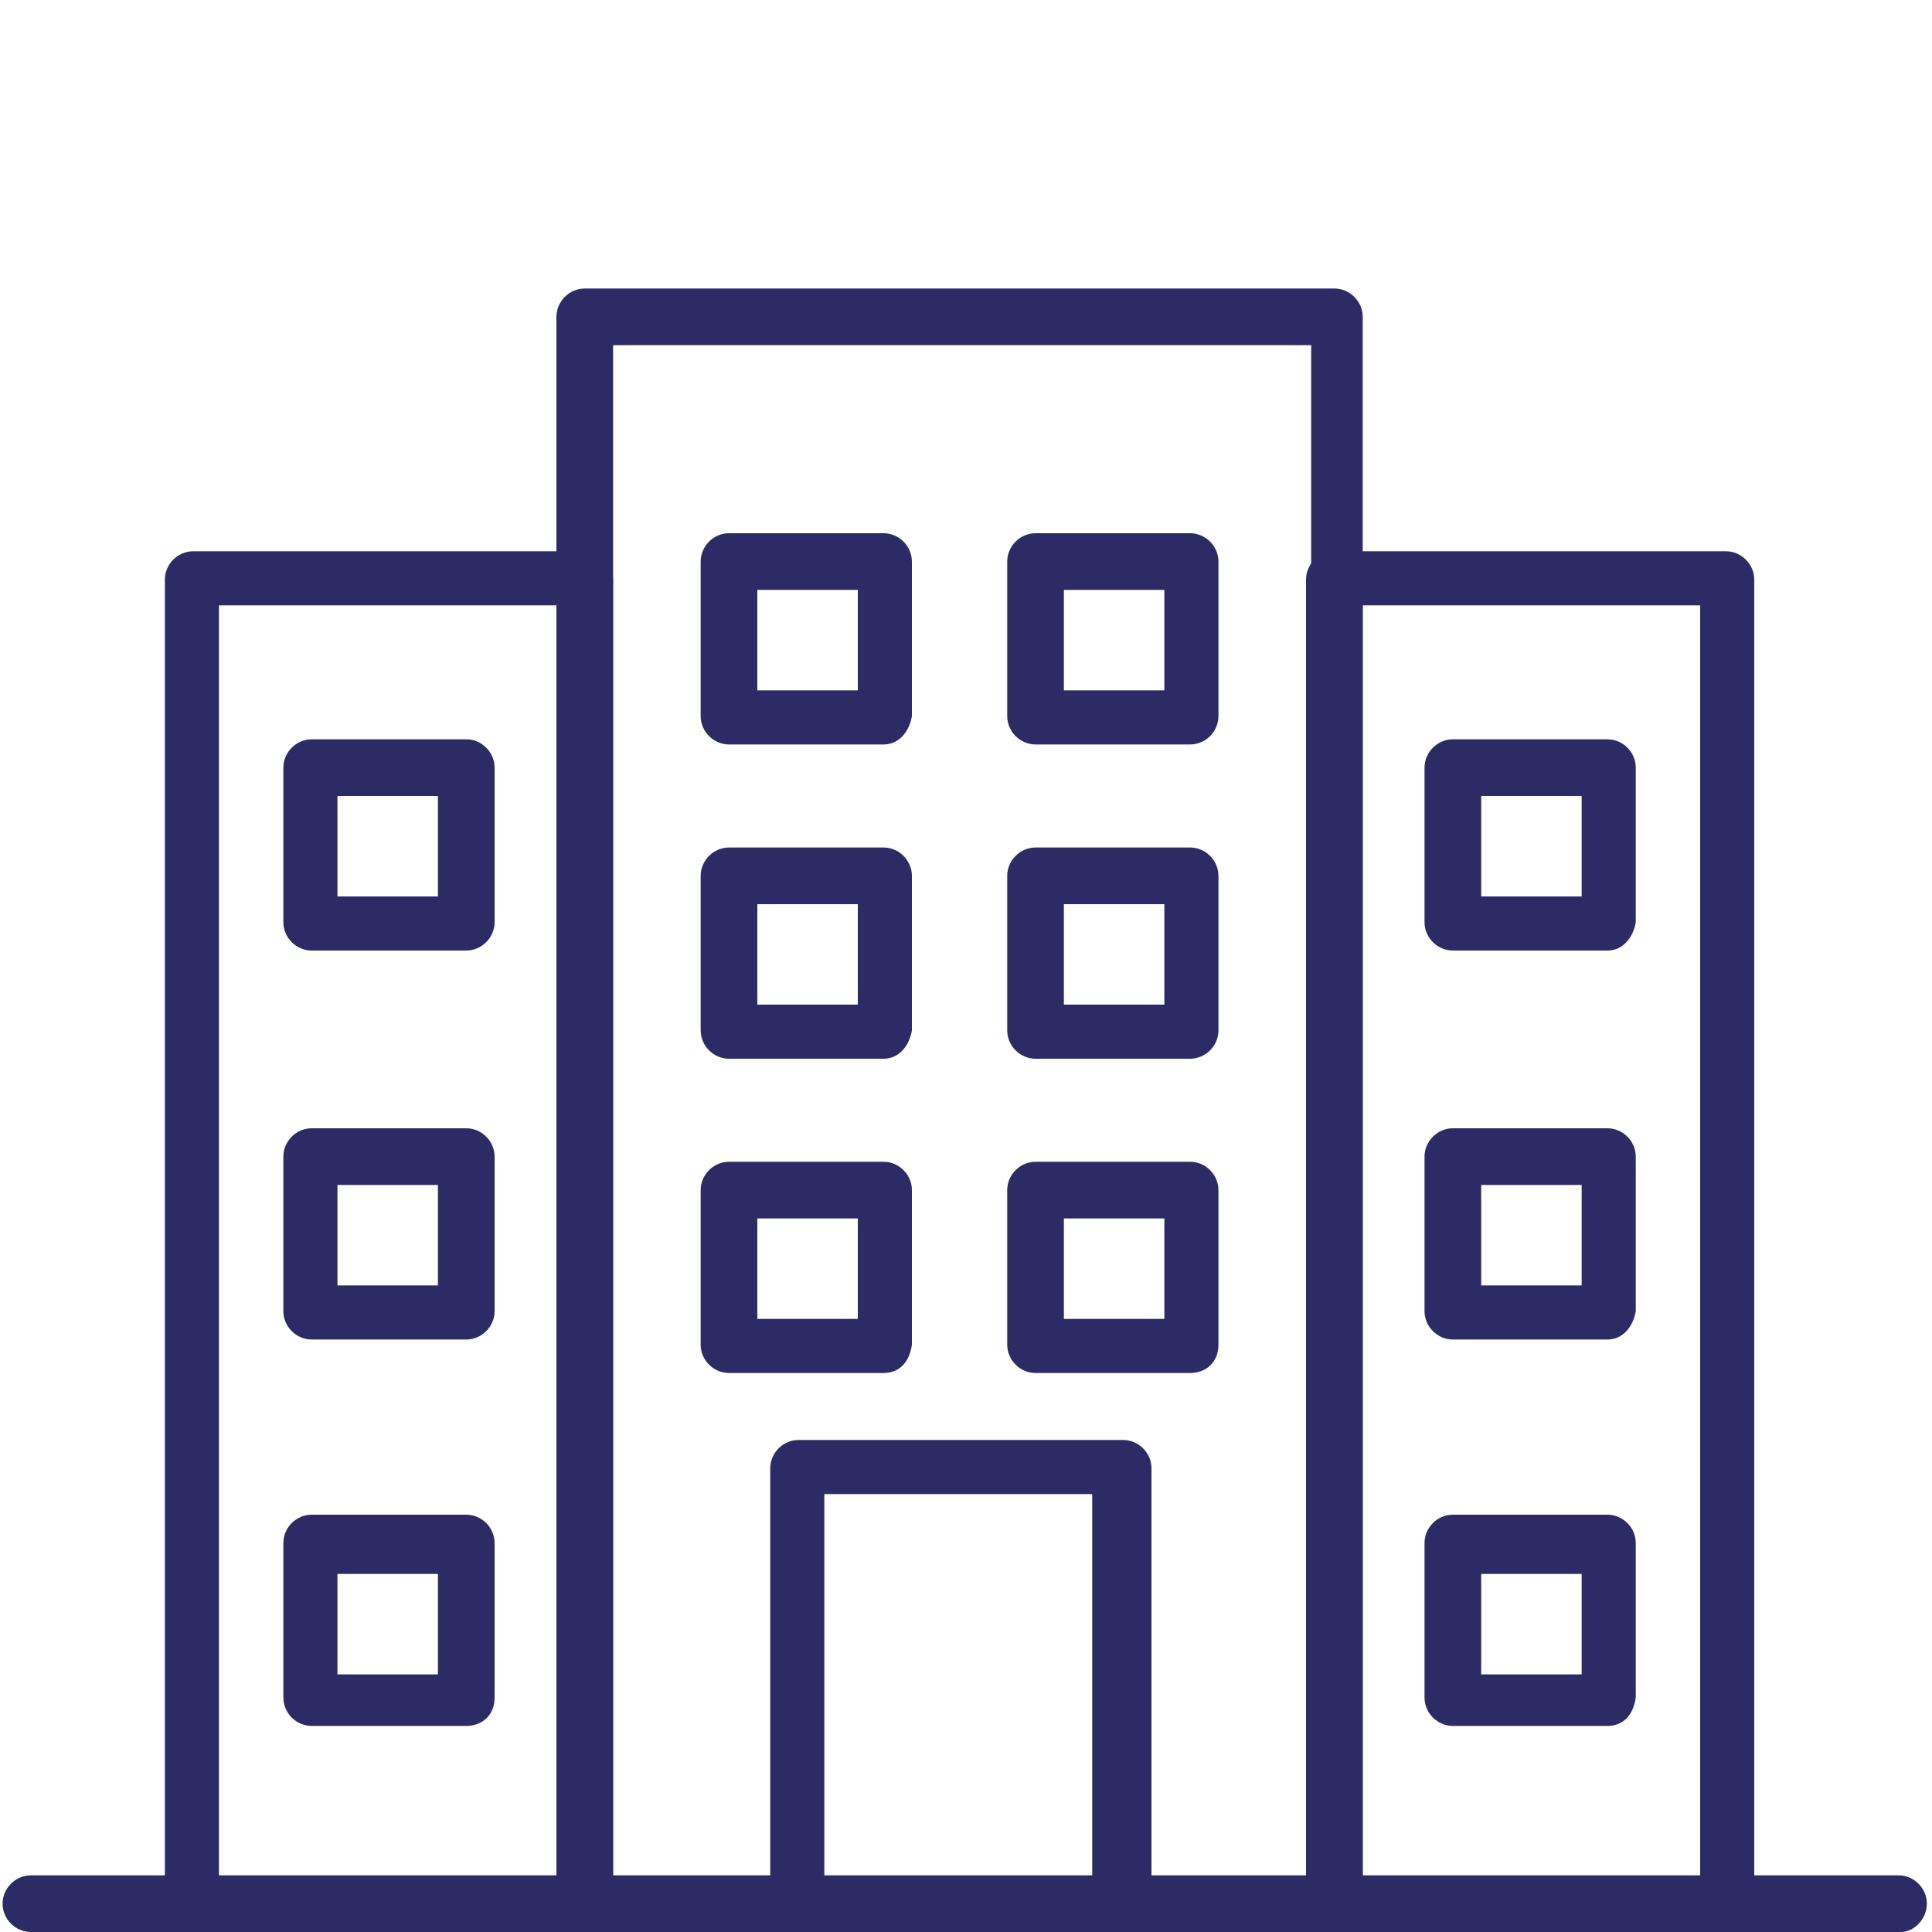
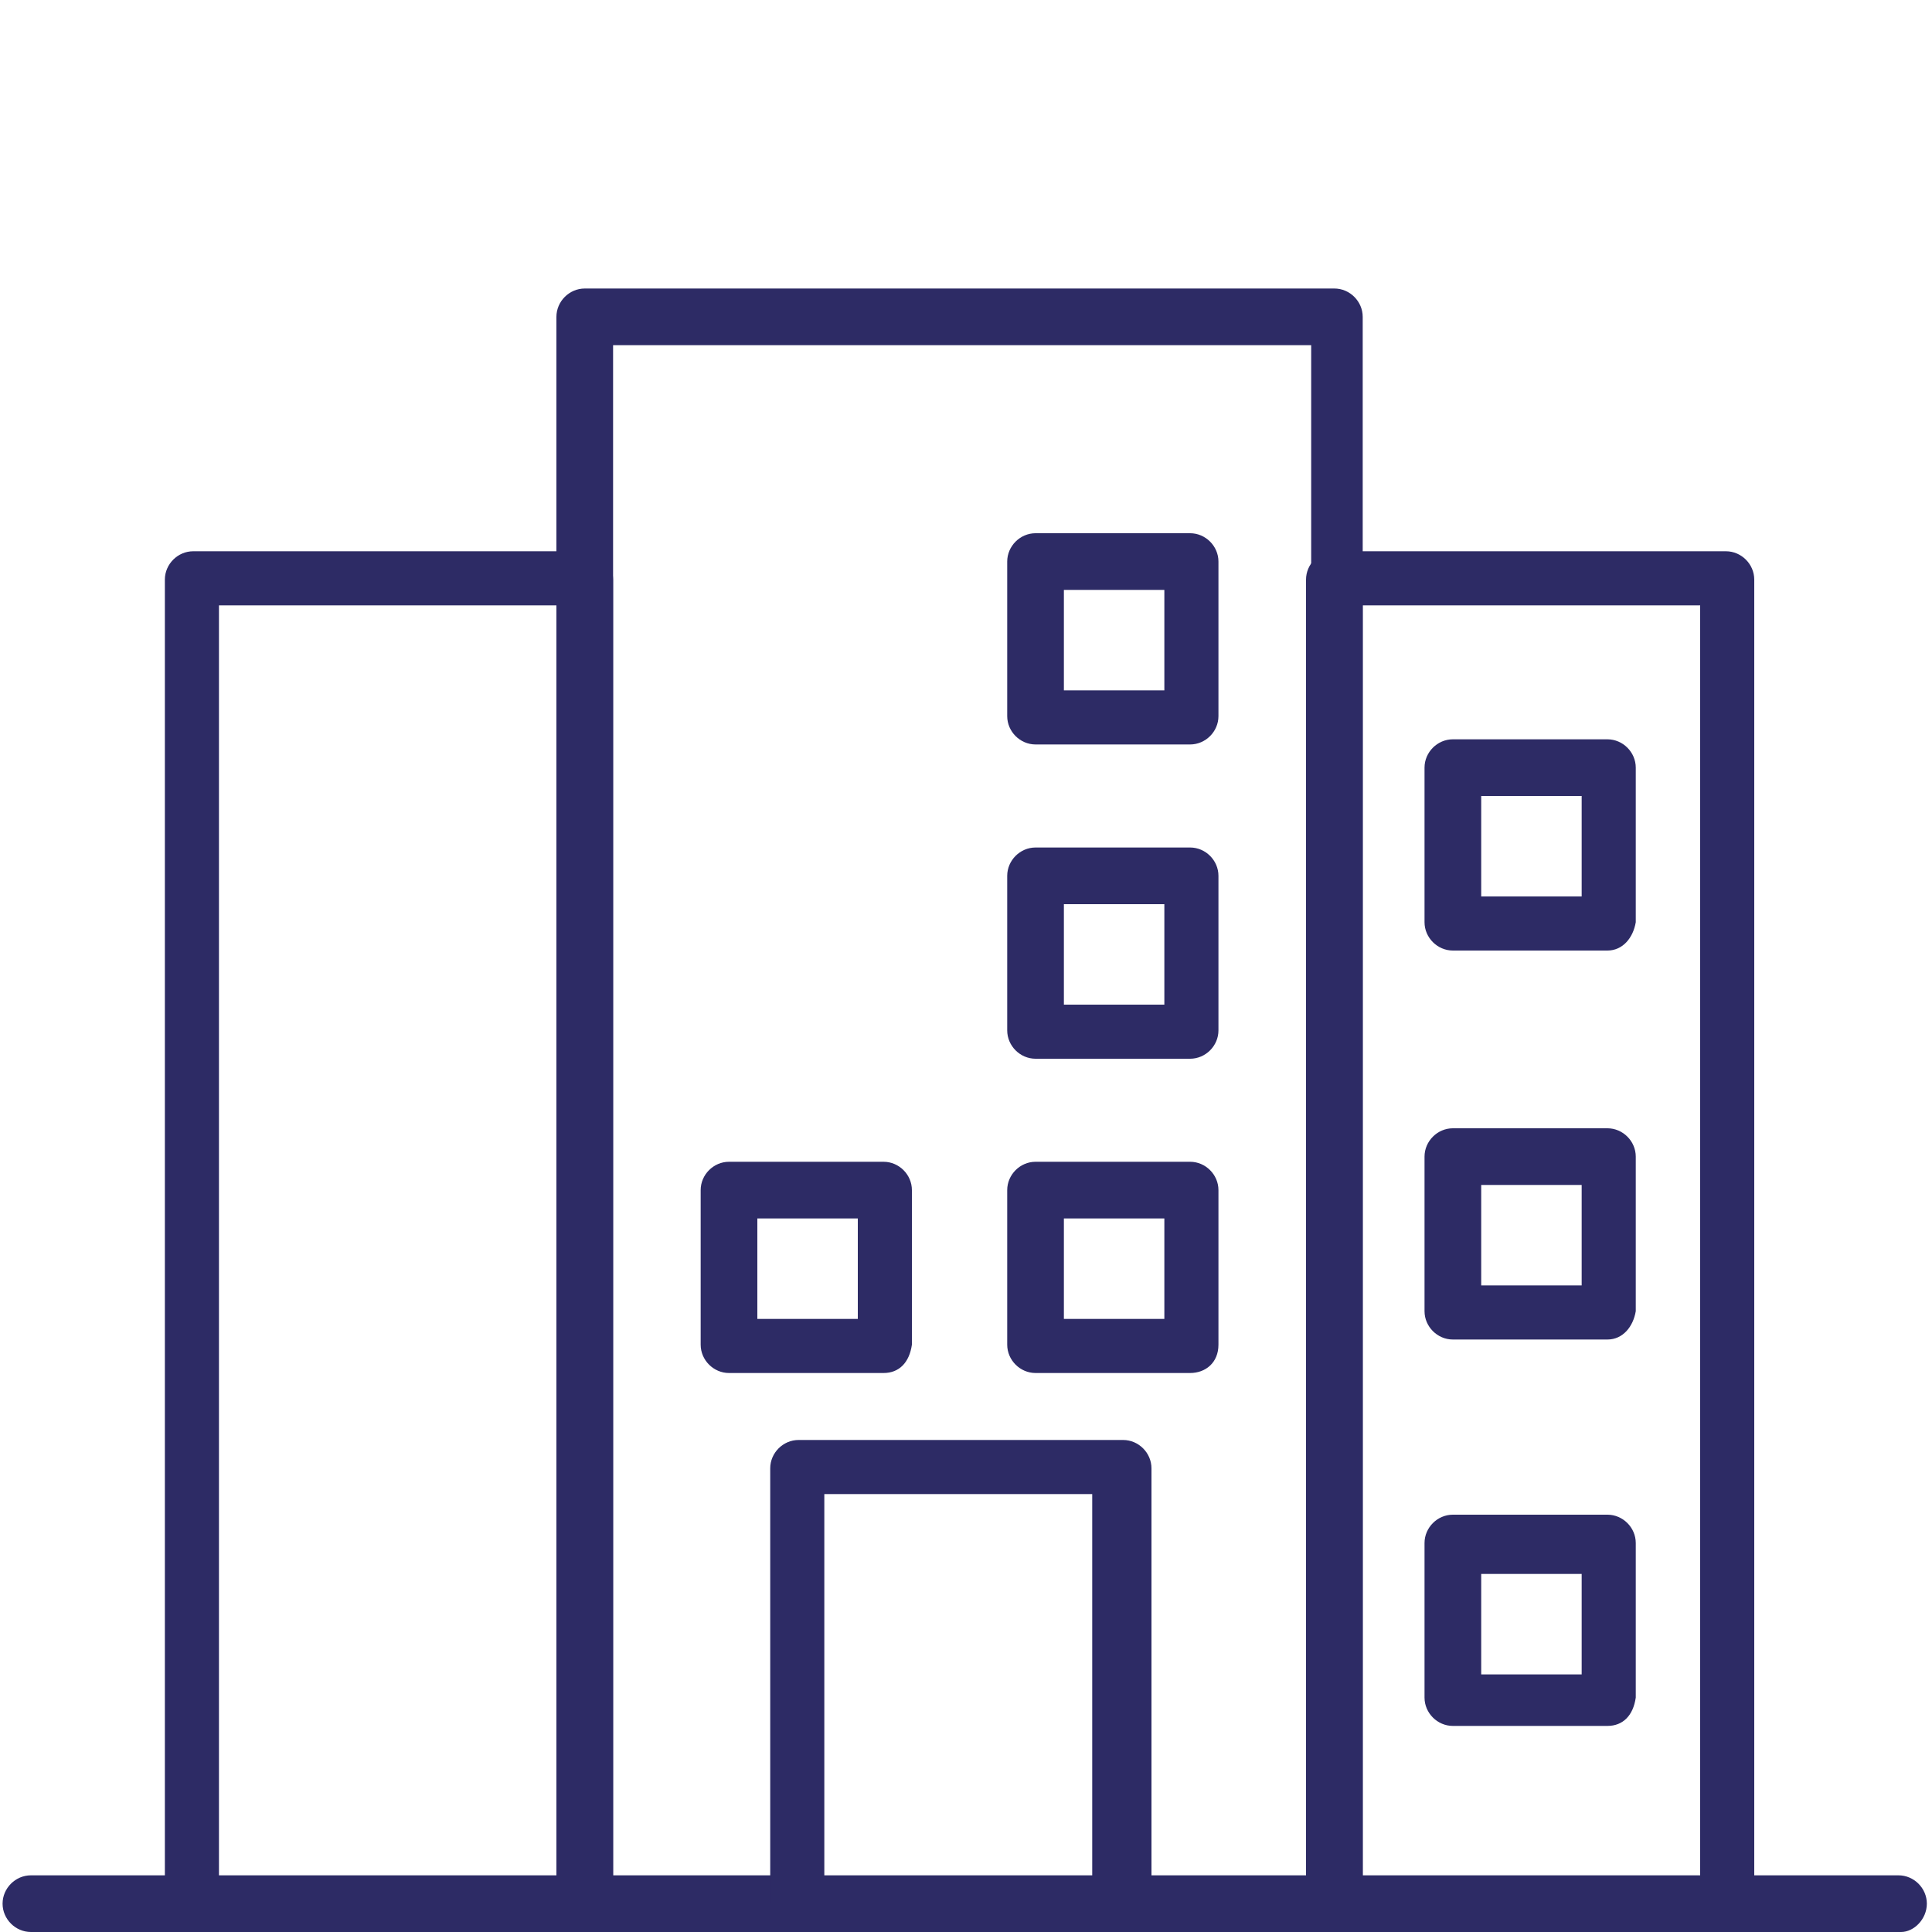
<svg xmlns="http://www.w3.org/2000/svg" version="1.1" id="Layer_1" x="0px" y="0px" viewBox="0 0 75 75" style="enable-background:new 0 0 75 75;" xml:space="preserve">
  <style type="text/css"> .st0{fill:#2d2b65;} </style>
  <g>
    <path class="st0" d="M73.8,75H1.2c-0.6,0-1.1-0.5-1.1-1.1s0.5-1.1,1.1-1.1h72.5c0.6,0,1.1,0.5,1.1,1.1C74.8,74.5,74.3,75,73.8,75z" />
    <g>
      <path class="st0" d="M51.8,75H22.7c-0.6,0-1.1-0.5-1.1-1.1V12.3c0-0.6,0.5-1.1,1.1-1.1h29.1c0.6,0,1.1,0.5,1.1,1.1v61.6 C52.9,74.5,52.4,75,51.8,75z M23.8,72.9h27.1V13.4H23.8V72.9z" />
      <path class="st0" d="M43.5,75H31c-0.6,0-1.1-0.5-1.1-1.1V57c0-0.6,0.5-1.1,1.1-1.1h12.6c0.6,0,1.1,0.5,1.1,1.1v17 C44.6,74.5,44.2,75,43.5,75z M32,72.9h10.4V58H32V72.9z" />
      <path class="st0" d="M67,75H51.8c-0.6,0-1.1-0.5-1.1-1.1V22.5c0-0.6,0.5-1.1,1.1-1.1H67c0.6,0,1.1,0.5,1.1,1.1V74 C68,74.5,67.6,75,67,75z M52.9,72.9H66V23.5H52.9V72.9z" />
-       <path class="st0" d="M34.3,28.9h-6c-0.6,0-1.1-0.5-1.1-1.1v-6c0-0.6,0.5-1.1,1.1-1.1h6c0.6,0,1.1,0.5,1.1,1.1v6 C35.3,28.4,34.9,28.9,34.3,28.9z M29.4,26.8h3.9v-3.9h-3.9V26.8z" />
      <path class="st0" d="M46.2,28.9h-6c-0.6,0-1.1-0.5-1.1-1.1v-6c0-0.6,0.5-1.1,1.1-1.1h6c0.6,0,1.1,0.5,1.1,1.1v6 C47.3,28.4,46.8,28.9,46.2,28.9z M41.3,26.8h3.9v-3.9h-3.9V26.8z" />
-       <path class="st0" d="M34.3,41.1h-6c-0.6,0-1.1-0.5-1.1-1.1v-6c0-0.6,0.5-1.1,1.1-1.1h6c0.6,0,1.1,0.5,1.1,1.1v6 C35.3,40.6,34.9,41.1,34.3,41.1z M29.4,39h3.9v-3.9h-3.9V39z" />
      <path class="st0" d="M46.2,41.1h-6c-0.6,0-1.1-0.5-1.1-1.1v-6c0-0.6,0.5-1.1,1.1-1.1h6c0.6,0,1.1,0.5,1.1,1.1v6 C47.3,40.6,46.8,41.1,46.2,41.1z M41.3,39h3.9v-3.9h-3.9V39z" />
      <path class="st0" d="M62.4,36.9h-6c-0.6,0-1.1-0.5-1.1-1.1v-6c0-0.6,0.5-1.1,1.1-1.1h6c0.6,0,1.1,0.5,1.1,1.1v6 C63.4,36.4,63,36.9,62.4,36.9z M57.5,34.8h3.9v-3.9h-3.9V34.8z" />
      <path class="st0" d="M62.4,52h-6c-0.6,0-1.1-0.5-1.1-1.1v-6c0-0.6,0.5-1.1,1.1-1.1h6c0.6,0,1.1,0.5,1.1,1.1v6 C63.4,51.5,63,52,62.4,52z M57.5,49.9h3.9V46h-3.9V49.9z" />
      <path class="st0" d="M62.4,67h-6c-0.6,0-1.1-0.5-1.1-1.1v-6c0-0.6,0.5-1.1,1.1-1.1h6c0.6,0,1.1,0.5,1.1,1.1v6 C63.4,66.6,63,67,62.4,67z M57.5,65h3.9v-3.9h-3.9V65z" />
      <path class="st0" d="M22.7,75H7.5c-0.6,0-1.1-0.5-1.1-1.1V22.5c0-0.6,0.5-1.1,1.1-1.1h15.2c0.6,0,1.1,0.5,1.1,1.1V74 C23.8,74.5,23.3,75,22.7,75z M8.5,72.9h13.1V23.5H8.5V72.9z" />
-       <path class="st0" d="M18.1,36.9h-6c-0.6,0-1.1-0.5-1.1-1.1v-6c0-0.6,0.5-1.1,1.1-1.1h6c0.6,0,1.1,0.5,1.1,1.1v6 C19.2,36.4,18.7,36.9,18.1,36.9z M13.1,34.8H17v-3.9h-3.9V34.8z" />
-       <path class="st0" d="M18.1,52h-6c-0.6,0-1.1-0.5-1.1-1.1v-6c0-0.6,0.5-1.1,1.1-1.1h6c0.6,0,1.1,0.5,1.1,1.1v6 C19.2,51.5,18.7,52,18.1,52z M13.1,49.9H17V46h-3.9V49.9z" />
-       <path class="st0" d="M18.1,67h-6c-0.6,0-1.1-0.5-1.1-1.1v-6c0-0.6,0.5-1.1,1.1-1.1h6c0.6,0,1.1,0.5,1.1,1.1v6 C19.2,66.6,18.7,67,18.1,67z M13.1,65H17v-3.9h-3.9V65z" />
      <path class="st0" d="M34.3,53.3h-6c-0.6,0-1.1-0.5-1.1-1.1v-6c0-0.6,0.5-1.1,1.1-1.1h6c0.6,0,1.1,0.5,1.1,1.1v6 C35.3,52.9,34.9,53.3,34.3,53.3z M29.4,51.2h3.9v-3.9h-3.9V51.2z" />
      <path class="st0" d="M46.2,53.3h-6c-0.6,0-1.1-0.5-1.1-1.1v-6c0-0.6,0.5-1.1,1.1-1.1h6c0.6,0,1.1,0.5,1.1,1.1v6 C47.3,52.9,46.8,53.3,46.2,53.3z M41.3,51.2h3.9v-3.9h-3.9V51.2z" />
    </g>
  </g>
</svg>